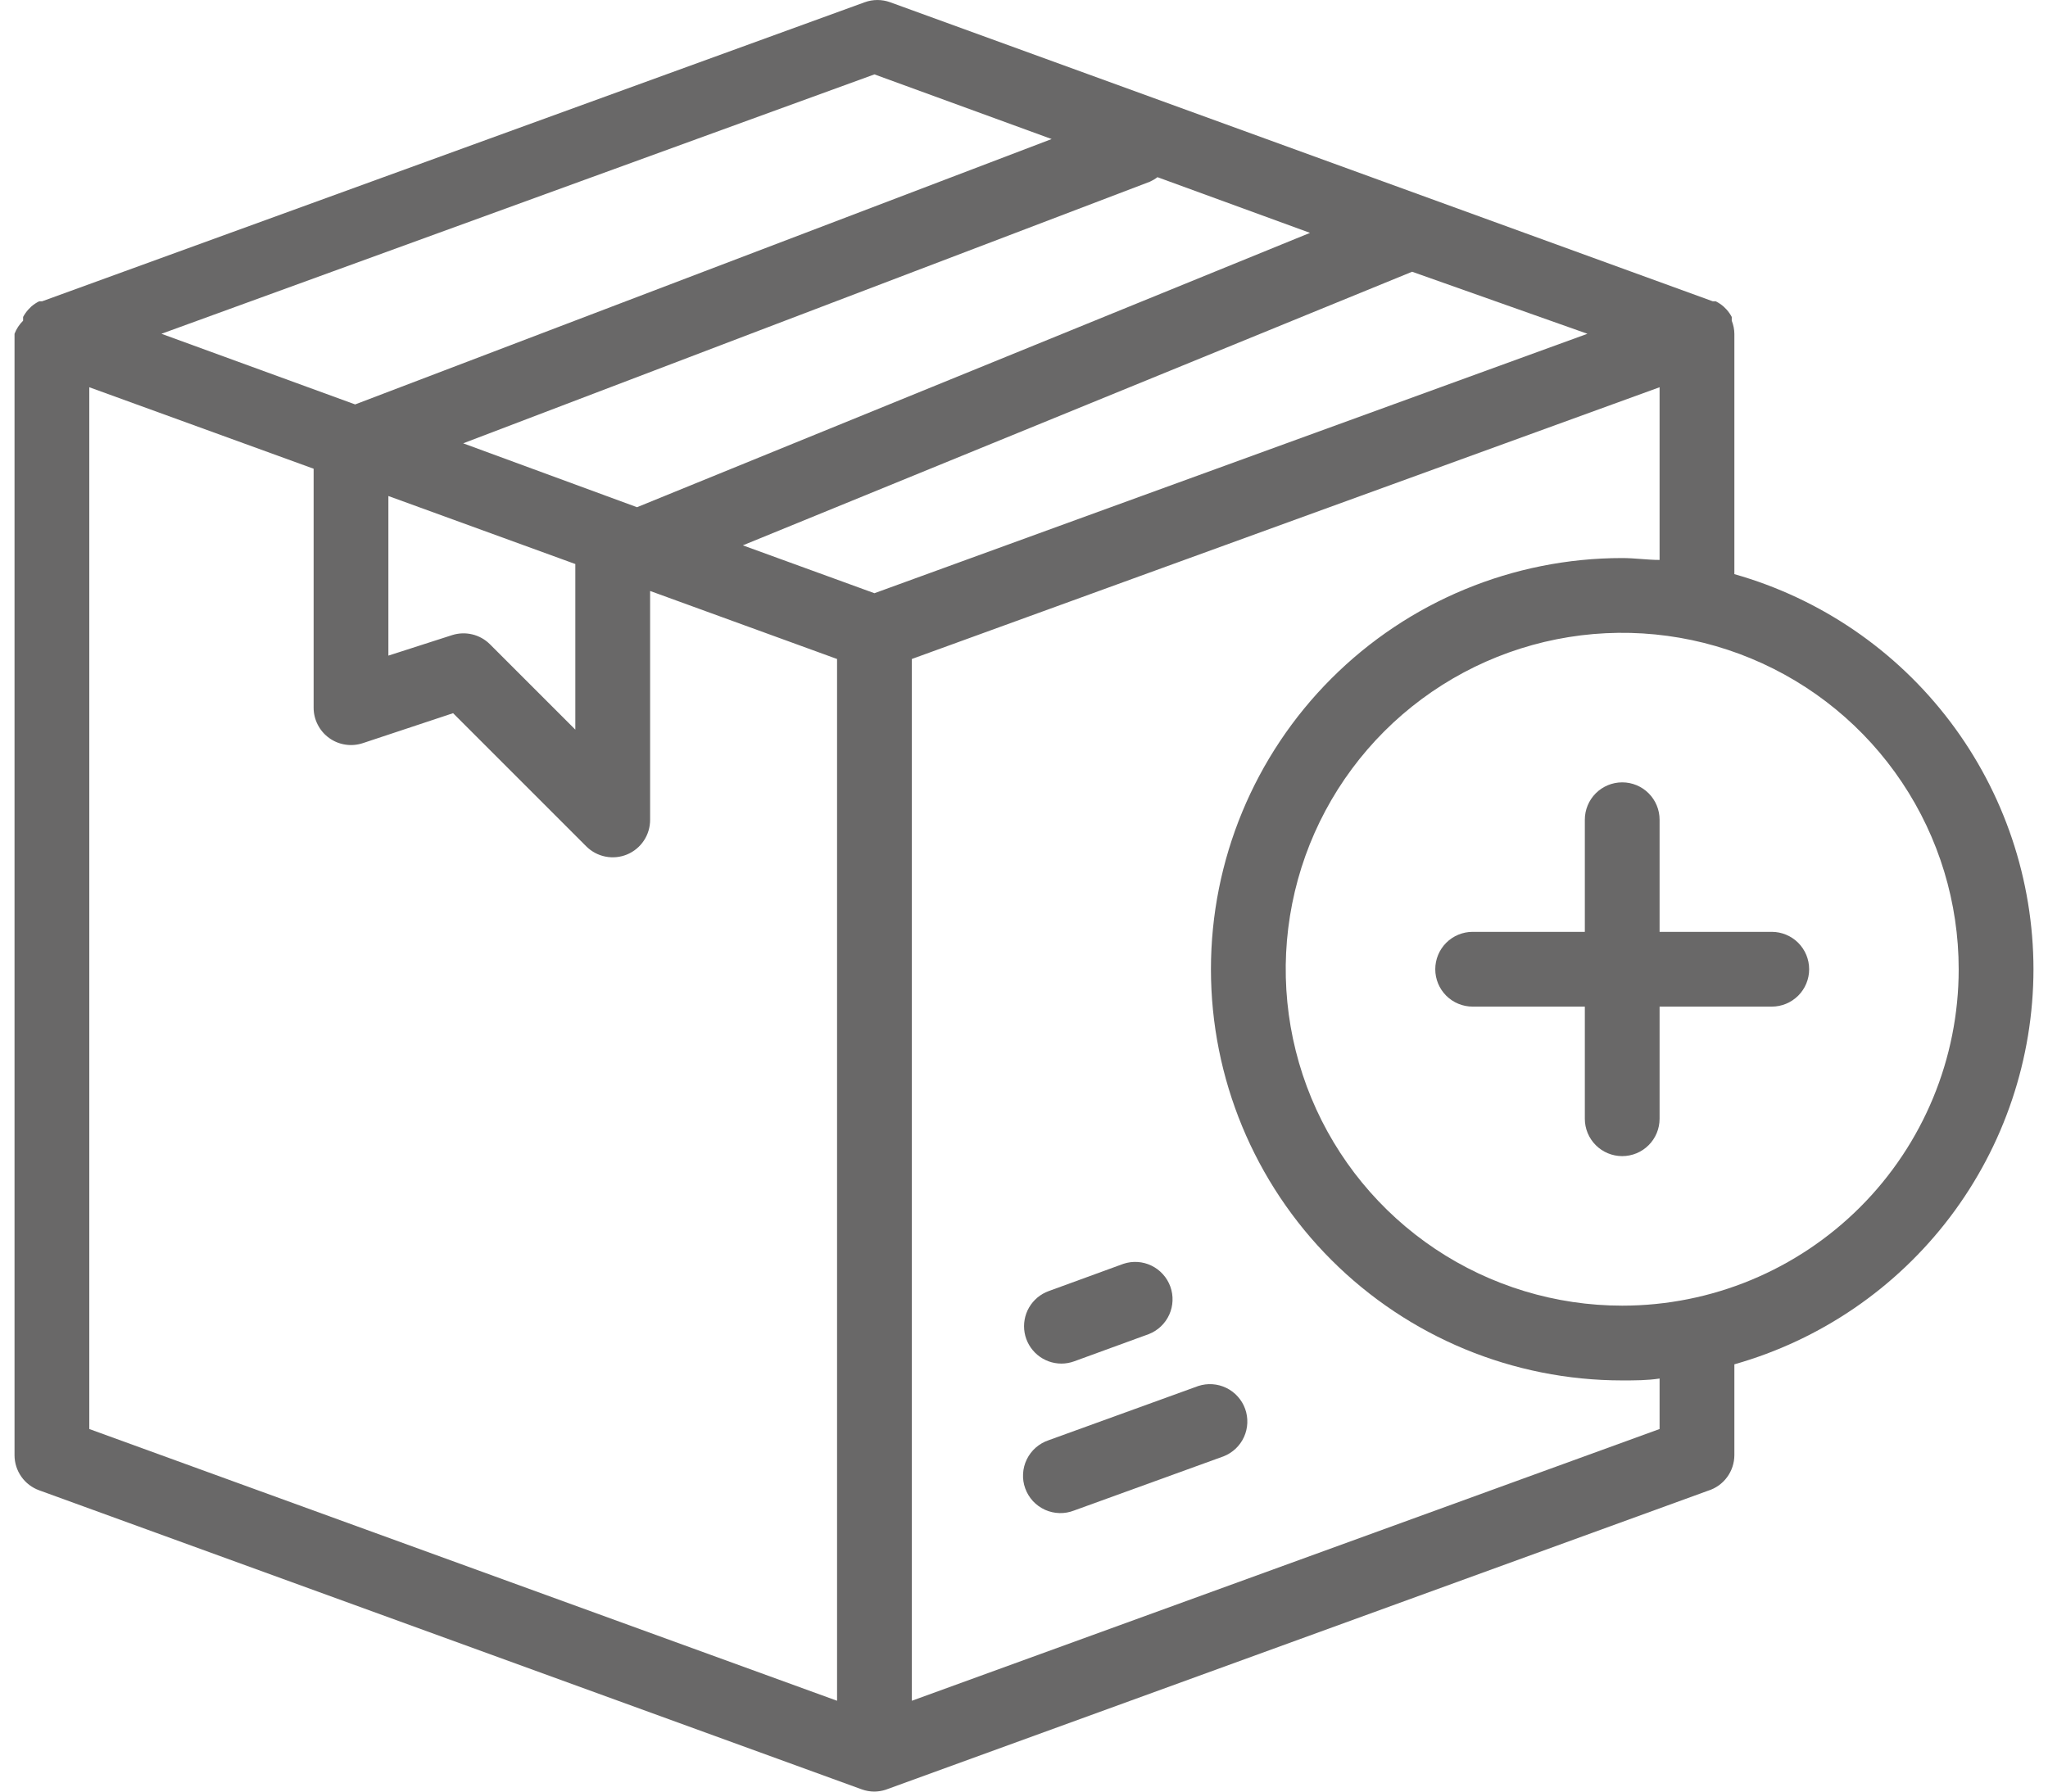
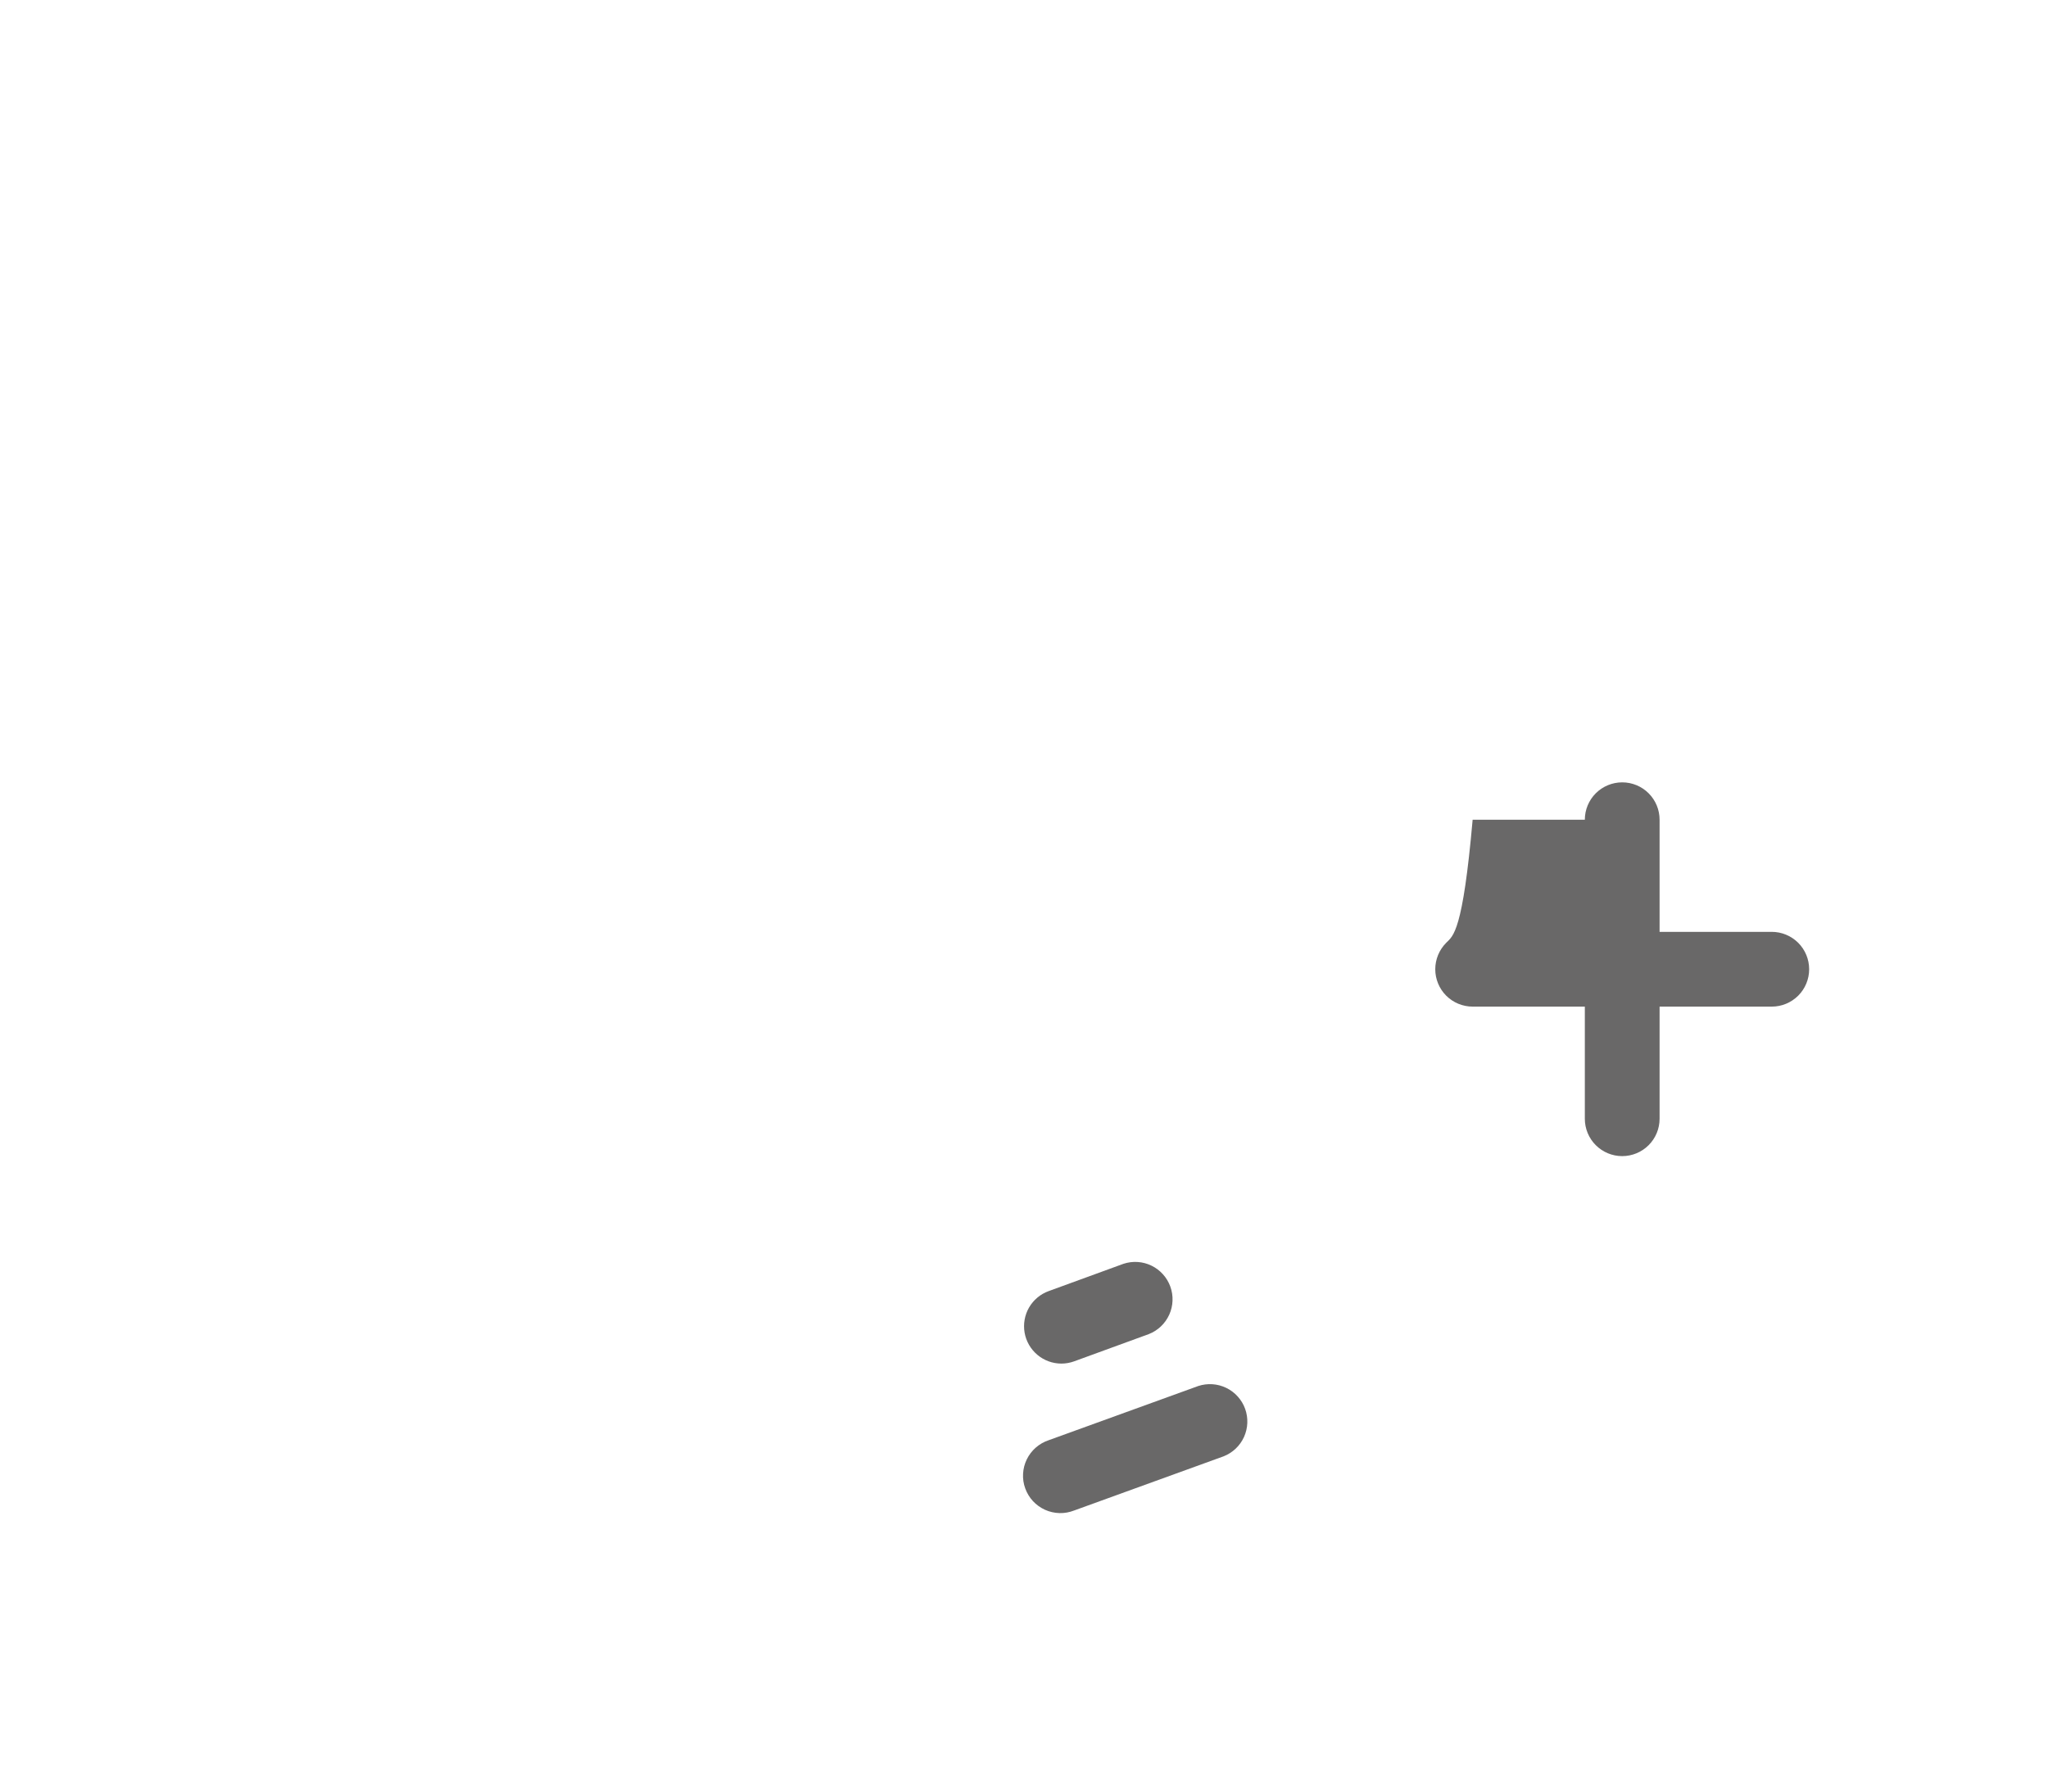
<svg xmlns="http://www.w3.org/2000/svg" width="64" height="56" viewBox="0 0 64 56" fill="none">
  <path d="M37.445 43.323L32.771 45.017C32.623 45.066 32.486 45.145 32.368 45.248C32.251 45.35 32.155 45.476 32.087 45.616C32.018 45.757 31.979 45.909 31.971 46.065C31.962 46.221 31.985 46.377 32.039 46.524C32.092 46.671 32.174 46.806 32.28 46.921C32.386 47.035 32.514 47.127 32.657 47.192C32.799 47.256 32.953 47.291 33.109 47.295C33.265 47.299 33.42 47.271 33.566 47.214L38.239 45.52C38.522 45.408 38.751 45.191 38.876 44.914C39.001 44.636 39.013 44.321 38.91 44.035C38.806 43.749 38.595 43.515 38.322 43.382C38.048 43.249 37.734 43.228 37.445 43.323ZM33.169 42.622C33.304 42.622 33.438 42.598 33.566 42.552L35.903 41.699C36.185 41.588 36.414 41.37 36.539 41.093C36.664 40.816 36.676 40.501 36.573 40.215C36.469 39.929 36.258 39.694 35.985 39.561C35.711 39.428 35.397 39.407 35.108 39.503L32.771 40.356C32.513 40.449 32.296 40.631 32.158 40.869C32.021 41.106 31.972 41.385 32.019 41.656C32.066 41.926 32.208 42.171 32.418 42.348C32.628 42.525 32.894 42.622 33.169 42.622Z" fill="#696868" />
-   <path d="M63.546 30.296C63.543 27.501 62.629 24.783 60.942 22.555C59.255 20.326 56.888 18.708 54.199 17.946V10.433C54.197 10.293 54.169 10.155 54.117 10.024V9.907C54.073 9.823 54.018 9.745 53.954 9.674L53.86 9.58C53.786 9.516 53.703 9.461 53.615 9.417H53.522L27.817 0.07C27.56 -0.023 27.279 -0.023 27.023 0.07L1.318 9.417H1.225C1.136 9.461 1.054 9.516 0.979 9.58L0.886 9.674C0.822 9.745 0.767 9.823 0.722 9.907V10.024C0.605 10.14 0.513 10.279 0.454 10.433V45.485C0.454 45.725 0.528 45.959 0.666 46.156C0.804 46.352 0.999 46.501 1.225 46.583L26.929 55.93C27.056 55.976 27.191 56 27.326 56C27.445 55.998 27.564 55.979 27.677 55.942L53.381 46.594C53.618 46.52 53.824 46.373 53.971 46.173C54.118 45.974 54.198 45.732 54.199 45.485V42.645C56.888 41.883 59.255 40.265 60.942 38.037C62.629 35.808 63.543 33.09 63.546 30.296ZM27.326 18.542L23.214 17.046L44.128 8.494L49.607 10.433L27.326 18.542ZM12.137 15.504L17.979 17.63V22.806L15.304 20.131C15.153 19.983 14.964 19.878 14.758 19.829C14.553 19.779 14.337 19.787 14.135 19.85L12.137 20.493V15.504ZM14.474 13.857L35.937 5.678C36.02 5.64 36.099 5.593 36.171 5.538L40.938 7.279L19.907 15.854L14.474 13.857ZM27.326 2.325L32.864 4.346L11.098 12.641L5.045 10.433L27.326 2.325ZM2.79 44.667V12.104L9.801 14.651V22.117C9.8 22.303 9.844 22.486 9.929 22.651C10.013 22.817 10.136 22.96 10.287 23.068C10.437 23.177 10.612 23.248 10.796 23.275C10.979 23.303 11.167 23.286 11.343 23.227L14.159 22.292L18.318 26.452C18.482 26.616 18.69 26.729 18.918 26.774C19.145 26.82 19.381 26.797 19.596 26.708C19.81 26.619 19.993 26.468 20.121 26.275C20.25 26.081 20.317 25.854 20.316 25.622V18.472L26.158 20.598V53.161L2.79 44.667ZM51.862 44.667L28.495 53.161V20.598L51.862 12.104V17.502C51.477 17.502 51.091 17.443 50.694 17.443C47.285 17.443 44.016 18.797 41.606 21.208C39.196 23.618 37.842 26.887 37.842 30.296C37.842 33.704 39.196 36.973 41.606 39.383C44.016 41.794 47.285 43.148 50.694 43.148C51.091 43.148 51.477 43.148 51.862 43.089V44.667ZM50.694 40.811C48.614 40.811 46.581 40.194 44.852 39.039C43.123 37.883 41.775 36.241 40.979 34.32C40.183 32.398 39.975 30.284 40.381 28.244C40.786 26.204 41.788 24.331 43.258 22.86C44.729 21.39 46.603 20.388 48.642 19.982C50.682 19.576 52.797 19.785 54.718 20.581C56.639 21.377 58.282 22.724 59.437 24.454C60.593 26.183 61.209 28.216 61.209 30.296C61.209 33.084 60.102 35.759 58.13 37.731C56.157 39.703 53.483 40.811 50.694 40.811Z" fill="#696868" />
-   <path d="M55.367 29.127H51.862V25.622C51.862 25.312 51.739 25.015 51.52 24.796C51.301 24.577 51.004 24.454 50.694 24.454C50.384 24.454 50.087 24.577 49.868 24.796C49.649 25.015 49.526 25.312 49.526 25.622V29.127H46.02C45.711 29.127 45.413 29.25 45.194 29.469C44.975 29.689 44.852 29.986 44.852 30.296C44.852 30.605 44.975 30.903 45.194 31.122C45.413 31.341 45.711 31.464 46.02 31.464H49.526V34.969C49.526 35.279 49.649 35.576 49.868 35.795C50.087 36.014 50.384 36.137 50.694 36.137C51.004 36.137 51.301 36.014 51.52 35.795C51.739 35.576 51.862 35.279 51.862 34.969V31.464H55.367C55.677 31.464 55.974 31.341 56.194 31.122C56.413 30.903 56.536 30.605 56.536 30.296C56.536 29.986 56.413 29.689 56.194 29.469C55.974 29.25 55.677 29.127 55.367 29.127Z" fill="#696868" />
+   <path d="M55.367 29.127H51.862V25.622C51.862 25.312 51.739 25.015 51.52 24.796C51.301 24.577 51.004 24.454 50.694 24.454C50.384 24.454 50.087 24.577 49.868 24.796C49.649 25.015 49.526 25.312 49.526 25.622H46.02C45.711 29.127 45.413 29.25 45.194 29.469C44.975 29.689 44.852 29.986 44.852 30.296C44.852 30.605 44.975 30.903 45.194 31.122C45.413 31.341 45.711 31.464 46.02 31.464H49.526V34.969C49.526 35.279 49.649 35.576 49.868 35.795C50.087 36.014 50.384 36.137 50.694 36.137C51.004 36.137 51.301 36.014 51.52 35.795C51.739 35.576 51.862 35.279 51.862 34.969V31.464H55.367C55.677 31.464 55.974 31.341 56.194 31.122C56.413 30.903 56.536 30.605 56.536 30.296C56.536 29.986 56.413 29.689 56.194 29.469C55.974 29.25 55.677 29.127 55.367 29.127Z" fill="#696868" />
</svg>